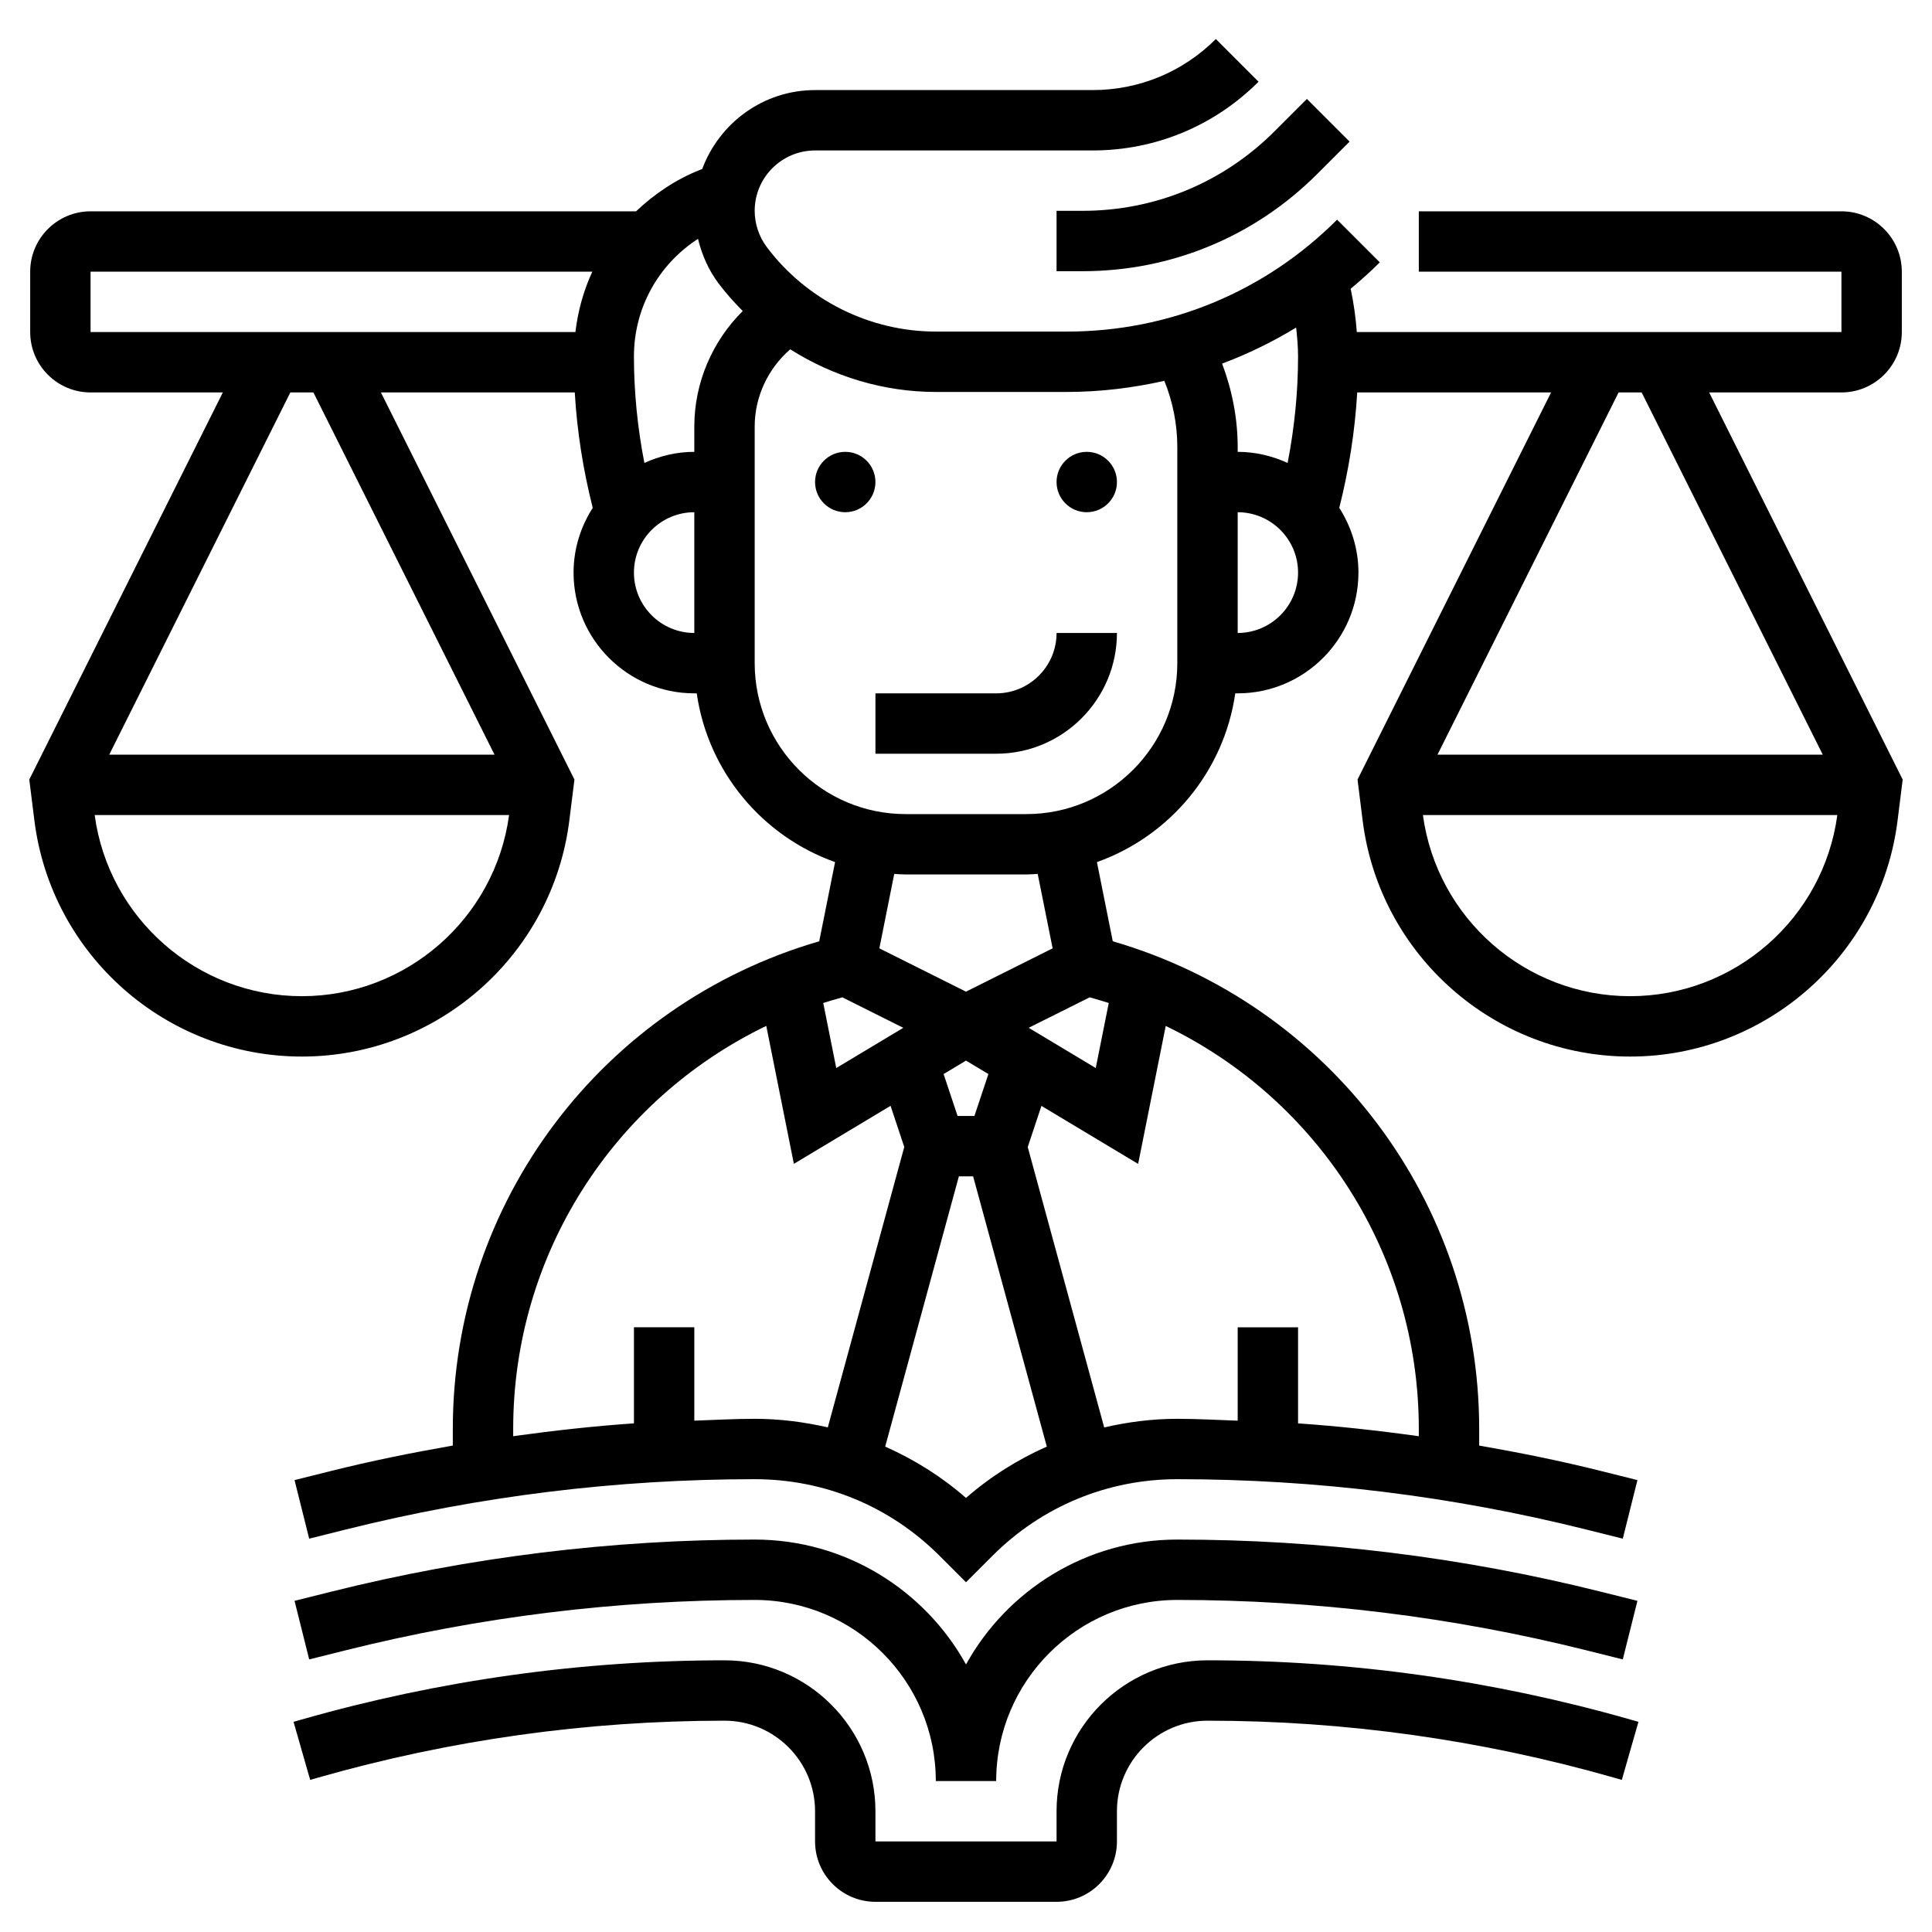
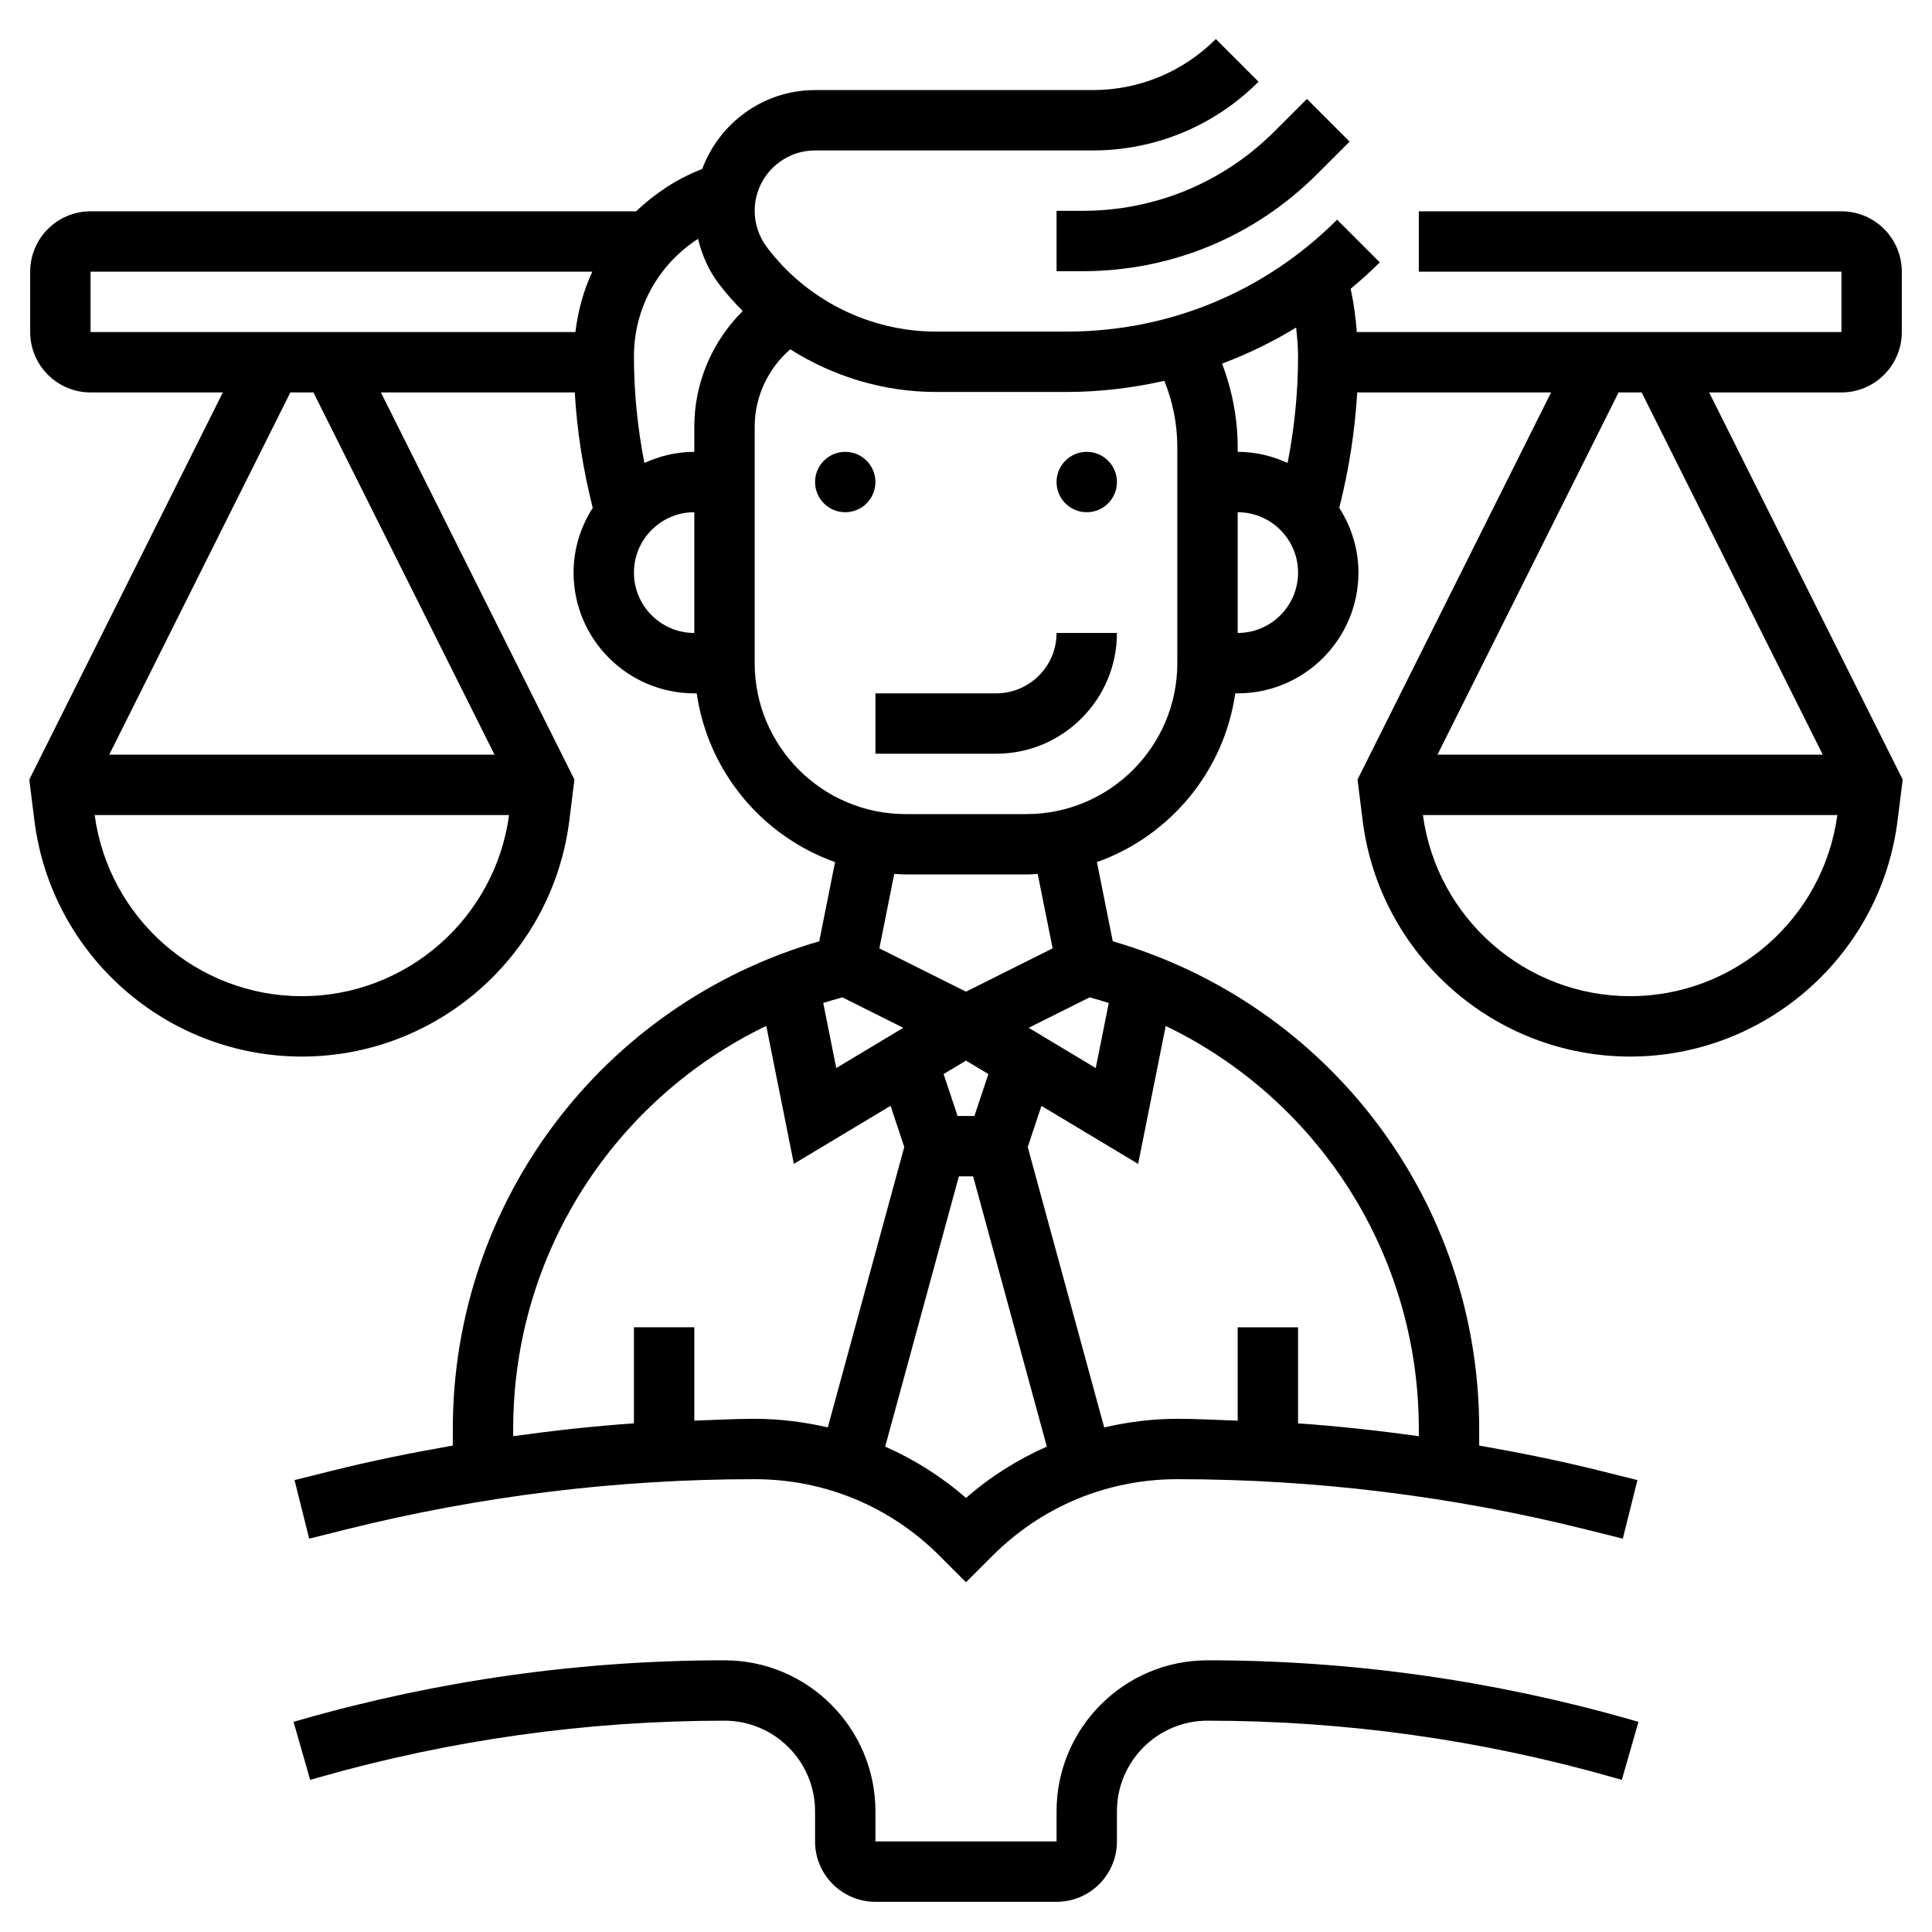
<svg xmlns="http://www.w3.org/2000/svg" id="_x33_0" height="512" viewBox="0 0 64 64" width="512">
  <g>
    <circle cx="28" cy="15.968" r="1" />
    <circle cx="36" cy="15.968" r="1" />
    <path d="m33 22.968h-4v2h4c2.206 0 4-1.794 4-4h-2c0 1.103-.897 2-2 2z" />
    <path d="m35 6.984v2h.858c2.938 0 5.7-1.144 7.778-3.222l1.071-1.071-1.414-1.414-1.071 1.071c-1.7 1.7-3.96 2.636-6.364 2.636z" />
    <path d="m56.618 13h4.382c1.103 0 2-.897 2-2v-2c0-1.103-.897-2-2-2h-14v2h14v2h-16.054c-.036-.484-.103-.962-.203-1.434.331-.278.655-.566.964-.875l-1.414-1.414c-2.391 2.391-5.569 3.707-8.95 3.707h-4.343c-2.191 0-4.285-1.047-5.6-2.801-.258-.343-.4-.769-.4-1.199 0-1.103.897-2 2-2h9.194c2.076 0 4.028-.809 5.497-2.277l-1.414-1.414c-1.091 1.09-2.541 1.691-4.083 1.691h-9.194c-1.716 0-3.171 1.092-3.738 2.614l-.064.025c-.813.322-1.522.802-2.127 1.377h-18.071c-1.103 0-2 .897-2 2v2c0 1.103.897 2 2 2h4.382l-6.412 12.824.169 1.354c.558 4.459 4.367 7.822 8.861 7.822s8.303-3.363 8.86-7.822l.169-1.354-6.411-12.824h6.422c.075 1.29.278 2.569.595 3.823-.397.621-.635 1.354-.635 2.145 0 2.206 1.794 4 4 4h.08c.374 2.597 2.174 4.733 4.583 5.59l-.525 2.623c-7.175 2.086-12.138 8.631-12.138 16.156v.549c-1.353.237-2.7.508-4.034.842l-1.209.302.485 1.94 1.209-.302c4.428-1.107 8.987-1.668 13.549-1.668 2.313 0 4.486.9 6.122 2.536l.878.878.878-.878c1.636-1.636 3.81-2.536 6.122-2.536 4.563 0 9.121.561 13.548 1.668l1.209.302.485-1.94-1.209-.302c-1.333-.334-2.68-.605-4.033-.842v-.549c0-7.525-4.963-14.07-12.138-16.156l-.525-2.623c2.408-.857 4.209-2.993 4.583-5.59h.08c2.206 0 4-1.794 4-4 0-.79-.238-1.523-.635-2.145.317-1.254.519-2.533.595-3.823h6.422l-6.412 12.824.169 1.354c.558 4.459 4.367 7.822 8.861 7.822s8.303-3.363 8.86-7.822l.169-1.354zm-13.618-1.194c0 1.186-.12 2.368-.346 3.53-.506-.231-1.063-.368-1.654-.368v-.155c0-.948-.183-1.885-.516-2.768.852-.319 1.671-.719 2.452-1.194.034.316.064.634.064.955zm-40-2.806h16.621c-.289.624-.476 1.297-.56 2h-16.061zm7 24c-3.463 0-6.4-2.575-6.864-6h13.728c-.464 3.425-3.401 6-6.864 6zm6.382-8h-12.764l6-12h.764zm4.618-6.032c0-1.103.897-2 2-2v4c-1.103 0-2-.897-2-2zm2-4.838v.838c-.591 0-1.148.137-1.654.368-.226-1.163-.346-2.344-.346-3.53 0-1.606.815-3.048 2.123-3.894.127.529.349 1.035.677 1.472.246.328.518.63.804.919-1.008 1-1.604 2.376-1.604 3.827zm13.096 18.908c.213.059.425.12.633.187l-.431 2.155-2.221-1.333zm-3.817 3.93h-.558l-.463-1.389.742-.445.742.445zm-4.577-1.588-.431-2.155c.209-.067.42-.128.633-.187l2.019 1.01zm-4.702 11.681v-3.094h-2v3.183c-1.338.093-2.671.241-4 .426v-.24c0-5.788 3.334-10.916 8.384-13.352l.914 4.57 3.203-1.922.454 1.363-2.533 9.289c-.786-.18-1.595-.284-2.422-.284-.667 0-1.333.038-2 .061zm9 2.56c-.81-.708-1.714-1.272-2.677-1.701l2.441-8.952h.472l2.441 8.952c-.963.428-1.867.993-2.677 1.701zm15-2.284v.24c-1.329-.186-2.662-.334-4-.426v-3.183h-2v3.094c-.667-.024-1.333-.062-2-.062-.827 0-1.636.104-2.422.286l-2.533-9.289.454-1.363 3.203 1.922.914-4.57c5.05 2.435 8.384 7.563 8.384 13.351zm-12.13-15.922-2.87 1.435-2.87-1.435.493-2.466c.125.007.249.019.376.019h4c.127 0 .251-.012.376-.019zm4.13-9.447c0 2.757-2.243 5-5 5h-4c-2.757 0-5-2.243-5-5v-7.838c0-.989.443-1.922 1.178-2.559 1.428.905 3.1 1.413 4.822 1.413h4.343c1.1 0 2.178-.133 3.227-.368.283.696.43 1.443.43 2.196zm2-1v-4c1.103 0 2 .897 2 2s-.897 2-2 2zm13.382-7.968 6 12h-12.764l6-12zm-.382 20c-3.463 0-6.4-2.575-6.864-6h13.728c-.464 3.425-3.401 6-6.864 6z" />
-     <path d="m11.452 54.668c4.427-1.107 8.986-1.668 13.548-1.668 3.309 0 6 2.691 6 6h2c0-3.309 2.691-6 6-6 4.563 0 9.121.561 13.548 1.668l1.209.302.485-1.94-1.209-.302c-4.585-1.147-9.307-1.728-14.033-1.728-3.01 0-5.635 1.673-7 4.136-1.365-2.463-3.99-4.136-7-4.136-4.726 0-9.448.581-14.034 1.728l-1.209.302.485 1.94z" />
    <path d="m40 55c-2.757 0-5 2.243-5 5v1h-6v-1c0-2.757-2.243-5-5-5-4.737 0-9.449.66-14.006 1.961l-.27.077.551 1.923.269-.077c4.378-1.25 8.905-1.884 13.456-1.884 1.654 0 3 1.346 3 3v1c0 1.103.897 2 2 2h6c1.103 0 2-.897 2-2v-1c0-1.654 1.346-3 3-3 4.551 0 9.078.634 13.455 1.884l.27.077.551-1.923-.271-.077c-4.556-1.301-9.268-1.961-14.005-1.961z" />
  </g>
</svg>